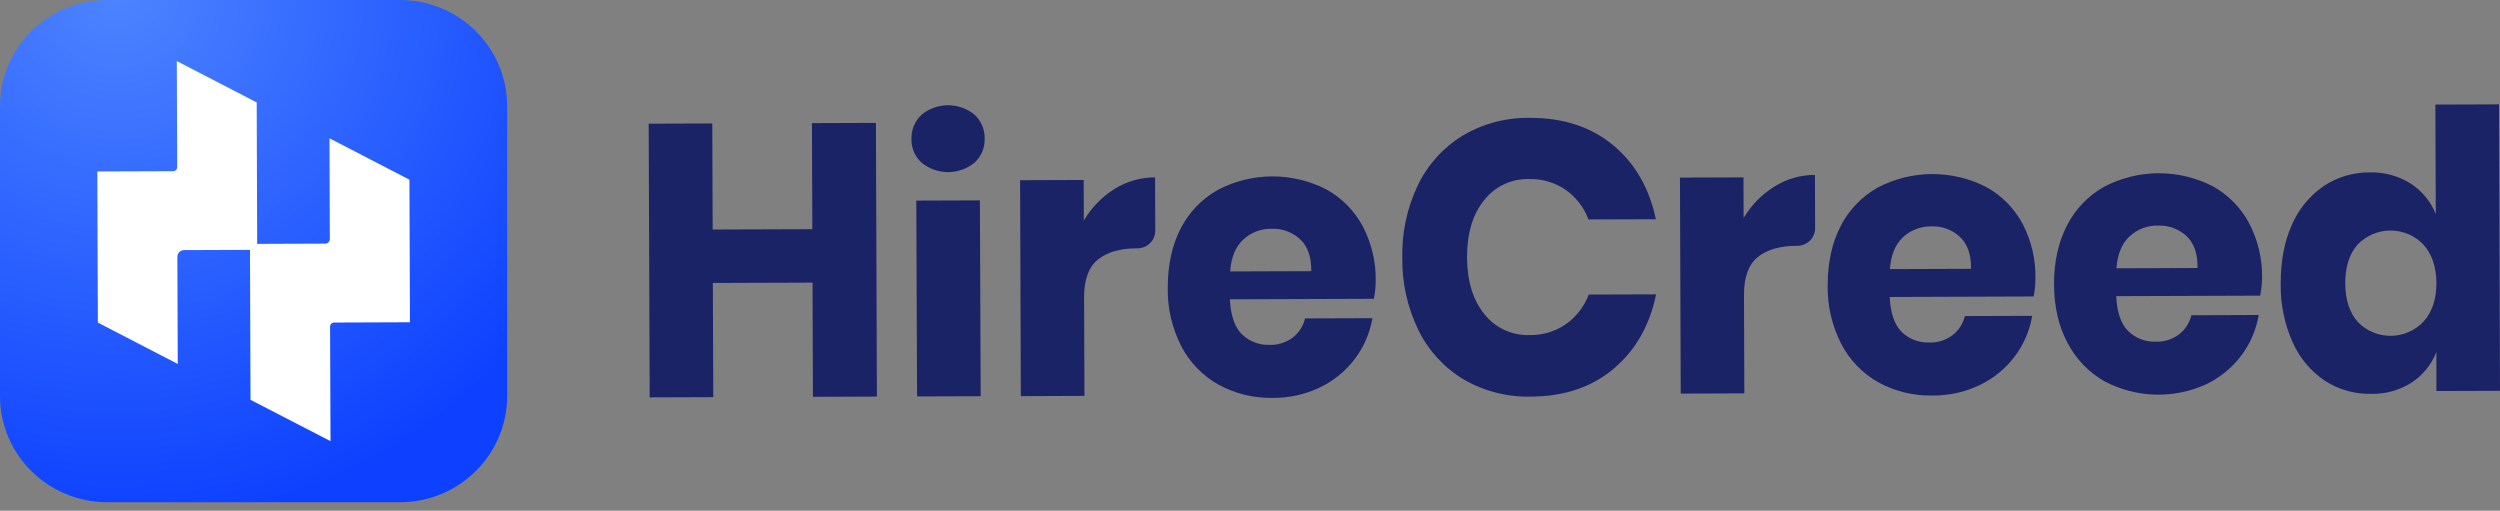
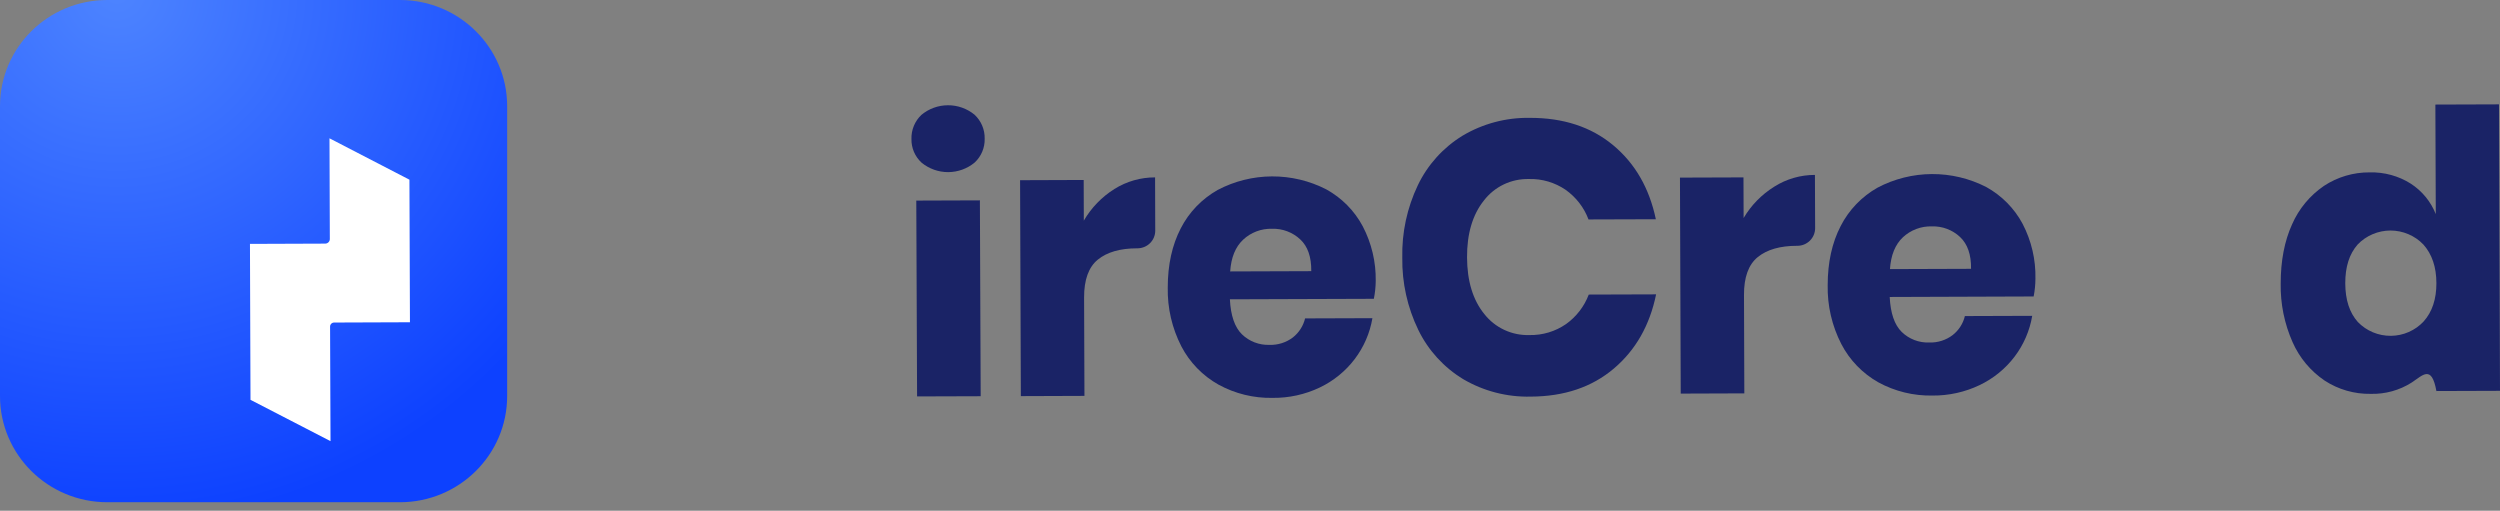
<svg xmlns="http://www.w3.org/2000/svg" width="186" height="38" viewBox="0 0 186 38" fill="none">
  <rect x="0" y="0" width="186" height="38" fill="#808080" stroke="none" />
-   <path d="M65.168 9.144L65.242 29.504L60.483 29.523L60.453 21.026L53.036 21.053L53.068 29.548L48.336 29.565L48.262 9.203L52.994 9.186L53.022 17.077L60.438 17.052L60.409 9.161L65.168 9.144Z" fill="#1A2366" />
  <path d="M68.553 8.547C69.105 8.087 69.804 7.833 70.526 7.831C71.248 7.828 71.948 8.076 72.504 8.532C72.75 8.761 72.945 9.039 73.075 9.347C73.205 9.655 73.268 9.987 73.26 10.321C73.268 10.651 73.207 10.979 73.079 11.284C72.952 11.588 72.761 11.863 72.519 12.089C71.966 12.55 71.268 12.803 70.546 12.806C69.824 12.809 69.124 12.56 68.567 12.104C68.323 11.88 68.13 11.607 67.999 11.303C67.869 11 67.805 10.672 67.812 10.342C67.802 10.008 67.862 9.676 67.99 9.367C68.117 9.057 68.309 8.778 68.553 8.547ZM72.904 14.907L72.963 29.479L68.231 29.494L68.172 14.924L72.904 14.907Z" fill="#1A2366" />
  <path d="M82.91 14.063C83.815 13.494 84.866 13.194 85.938 13.198L85.95 17.157C85.951 17.329 85.918 17.5 85.852 17.659C85.786 17.819 85.689 17.964 85.567 18.086C85.445 18.208 85.299 18.306 85.139 18.372C84.978 18.439 84.806 18.474 84.632 18.475H84.601C83.346 18.475 82.373 18.754 81.683 19.312C80.994 19.871 80.652 20.813 80.657 22.139L80.683 29.454L75.951 29.471L75.894 13.407L80.626 13.39L80.636 16.415C81.191 15.46 81.971 14.653 82.91 14.063Z" fill="#1A2366" />
  <path d="M102.214 22.231L91.504 22.268C91.564 23.479 91.863 24.347 92.4 24.872C92.67 25.134 92.991 25.339 93.344 25.474C93.696 25.609 94.073 25.672 94.45 25.658C95.078 25.679 95.693 25.483 96.191 25.105C96.645 24.747 96.965 24.248 97.099 23.689L102.108 23.672C101.921 24.776 101.469 25.82 100.79 26.716C100.108 27.614 99.219 28.338 98.197 28.827C97.102 29.35 95.9 29.615 94.685 29.602C93.282 29.631 91.895 29.293 90.666 28.622C89.48 27.959 88.516 26.966 87.892 25.767C87.198 24.413 86.85 22.911 86.881 21.393C86.881 19.704 87.203 18.238 87.846 16.994C88.459 15.793 89.416 14.798 90.596 14.132C91.839 13.477 93.224 13.132 94.631 13.124C96.039 13.117 97.427 13.448 98.677 14.09C99.828 14.725 100.769 15.677 101.385 16.83C102.044 18.087 102.377 19.486 102.354 20.903C102.35 21.349 102.303 21.793 102.214 22.231ZM96.733 17.806C96.454 17.546 96.125 17.342 95.766 17.207C95.407 17.072 95.025 17.009 94.641 17.021C94.245 17.009 93.851 17.075 93.481 17.215C93.111 17.355 92.772 17.566 92.485 17.836C91.914 18.375 91.594 19.161 91.525 20.195L97.558 20.174C97.571 19.118 97.298 18.328 96.733 17.806Z" fill="#1A2366" />
  <path d="M120.007 10.793C121.644 12.15 122.707 13.989 123.195 16.311L118.185 16.327C117.852 15.438 117.256 14.668 116.476 14.117C115.675 13.572 114.719 13.292 113.747 13.319C113.102 13.305 112.463 13.442 111.882 13.719C111.301 13.997 110.795 14.407 110.405 14.915C109.558 15.976 109.14 17.388 109.148 19.153C109.157 20.919 109.586 22.324 110.436 23.368C110.832 23.872 111.341 24.275 111.924 24.546C112.507 24.818 113.146 24.949 113.789 24.929C114.761 24.949 115.715 24.663 116.512 24.112C117.282 23.562 117.871 22.798 118.204 21.916L123.214 21.9C122.741 24.207 121.691 26.049 120.064 27.426C118.436 28.803 116.377 29.497 113.887 29.508C112.126 29.551 110.389 29.103 108.873 28.216C107.425 27.34 106.263 26.068 105.526 24.554C104.711 22.876 104.302 21.034 104.331 19.172C104.289 17.312 104.684 15.467 105.486 13.784C106.213 12.264 107.368 10.983 108.812 10.097C110.319 9.2 112.051 8.739 113.81 8.769C116.302 8.761 118.368 9.435 120.007 10.793Z" fill="#1A2366" />
  <path d="M132.004 13.889C132.907 13.316 133.958 13.012 135.031 13.013L135.046 16.973C135.046 17.145 135.012 17.315 134.946 17.475C134.88 17.634 134.783 17.779 134.661 17.901C134.538 18.023 134.392 18.12 134.232 18.187C134.072 18.253 133.899 18.288 133.726 18.288H133.696C132.441 18.288 131.468 18.567 130.779 19.126C130.089 19.685 129.747 20.627 129.753 21.952L129.778 29.267L125.046 29.284L124.989 13.214L129.715 13.198L129.725 16.221C130.283 15.273 131.065 14.473 132.004 13.889Z" fill="#1A2366" />
  <path d="M151.303 22.057L140.594 22.095C140.653 23.305 140.952 24.173 141.489 24.698C141.759 24.96 142.08 25.165 142.432 25.3C142.785 25.435 143.161 25.497 143.539 25.482C144.166 25.503 144.782 25.308 145.28 24.929C145.734 24.572 146.054 24.074 146.187 23.515L151.197 23.498C151.011 24.602 150.56 25.645 149.881 26.54C149.198 27.439 148.308 28.163 147.285 28.651C146.191 29.174 144.989 29.44 143.774 29.429C142.37 29.457 140.984 29.119 139.754 28.448C138.572 27.783 137.612 26.791 136.992 25.593C136.297 24.239 135.95 22.737 135.98 21.219C135.98 19.528 136.302 18.061 136.945 16.82C137.558 15.619 138.514 14.623 139.695 13.958C140.938 13.304 142.323 12.958 143.73 12.95C145.138 12.943 146.526 13.273 147.776 13.914C148.927 14.55 149.868 15.502 150.484 16.656C151.14 17.917 151.468 19.321 151.436 20.739C151.433 21.181 151.389 21.623 151.303 22.057ZM145.821 17.626C145.542 17.366 145.213 17.162 144.854 17.028C144.495 16.893 144.113 16.831 143.729 16.843C143.334 16.831 142.94 16.897 142.57 17.037C142.2 17.176 141.861 17.386 141.574 17.655C141.002 18.196 140.682 18.984 140.613 20.021L146.646 20C146.662 18.944 146.387 18.153 145.821 17.626Z" fill="#1A2366" />
-   <path d="M168.154 21.996L157.446 22.034C157.505 23.243 157.803 24.11 158.341 24.636C158.61 24.898 158.931 25.103 159.284 25.238C159.636 25.373 160.013 25.435 160.39 25.421C161.019 25.443 161.635 25.247 162.134 24.868C162.587 24.51 162.906 24.012 163.041 23.454L168.048 23.435C167.862 24.54 167.411 25.584 166.732 26.479C166.049 27.376 165.16 28.1 164.139 28.591C162.95 29.133 161.652 29.396 160.343 29.36C159.035 29.323 157.753 28.988 156.597 28.381C155.416 27.714 154.455 26.722 153.833 25.524C153.164 24.289 152.827 22.834 152.821 21.158C152.816 19.482 153.139 18.016 153.792 16.759C154.405 15.558 155.362 14.563 156.542 13.897C157.785 13.243 159.169 12.897 160.577 12.89C161.984 12.882 163.372 13.214 164.621 13.855C165.773 14.489 166.714 15.441 167.329 16.596C167.989 17.852 168.323 19.252 168.3 20.668C168.293 21.114 168.244 21.559 168.154 21.996ZM162.677 17.567C162.113 17.041 161.36 16.759 160.585 16.782C160.189 16.77 159.794 16.836 159.423 16.976C159.052 17.116 158.713 17.327 158.425 17.597C157.856 18.137 157.535 18.925 157.467 19.962L163.498 19.939C163.515 18.883 163.241 18.093 162.677 17.567Z" fill="#1A2366" />
-   <path d="M179.36 13.663C180.204 14.209 180.854 15.002 181.222 15.931L181.192 7.78L185.924 7.764L186 29.077L181.268 29.093V26.184C180.908 27.116 180.264 27.914 179.423 28.465C178.518 29.04 177.459 29.331 176.384 29.303C175.17 29.324 173.978 28.983 172.963 28.323C171.91 27.612 171.082 26.621 170.572 25.465C169.959 24.088 169.656 22.596 169.684 21.091C169.684 19.401 169.966 17.935 170.53 16.692C171.033 15.538 171.854 14.547 172.899 13.832C173.909 13.165 175.098 12.814 176.312 12.825C177.389 12.797 178.451 13.089 179.36 13.663ZM175.404 18.198C174.789 18.896 174.484 19.858 174.488 21.083C174.492 22.308 174.805 23.266 175.425 23.959C175.743 24.287 176.124 24.548 176.547 24.724C176.97 24.901 177.425 24.989 177.884 24.985C178.343 24.981 178.796 24.884 179.215 24.699C179.635 24.515 180.012 24.247 180.322 23.913C180.957 23.201 181.272 22.249 181.268 21.058C181.264 19.866 180.942 18.913 180.303 18.196C179.988 17.866 179.609 17.603 179.187 17.424C178.766 17.244 178.312 17.151 177.854 17.151C177.395 17.151 176.941 17.244 176.52 17.424C176.099 17.603 175.719 17.866 175.404 18.196V18.198Z" fill="#1A2366" />
+   <path d="M179.36 13.663C180.204 14.209 180.854 15.002 181.222 15.931L181.192 7.78L185.924 7.764L186 29.077L181.268 29.093C180.908 27.116 180.264 27.914 179.423 28.465C178.518 29.04 177.459 29.331 176.384 29.303C175.17 29.324 173.978 28.983 172.963 28.323C171.91 27.612 171.082 26.621 170.572 25.465C169.959 24.088 169.656 22.596 169.684 21.091C169.684 19.401 169.966 17.935 170.53 16.692C171.033 15.538 171.854 14.547 172.899 13.832C173.909 13.165 175.098 12.814 176.312 12.825C177.389 12.797 178.451 13.089 179.36 13.663ZM175.404 18.198C174.789 18.896 174.484 19.858 174.488 21.083C174.492 22.308 174.805 23.266 175.425 23.959C175.743 24.287 176.124 24.548 176.547 24.724C176.97 24.901 177.425 24.989 177.884 24.985C178.343 24.981 178.796 24.884 179.215 24.699C179.635 24.515 180.012 24.247 180.322 23.913C180.957 23.201 181.272 22.249 181.268 21.058C181.264 19.866 180.942 18.913 180.303 18.196C179.988 17.866 179.609 17.603 179.187 17.424C178.766 17.244 178.312 17.151 177.854 17.151C177.395 17.151 176.941 17.244 176.52 17.424C176.099 17.603 175.719 17.866 175.404 18.196V18.198Z" fill="#1A2366" />
  <path d="M29.752 0H7.982C3.573 0 0 3.539 0 7.904V29.462C0 33.827 3.573 37.366 7.982 37.366H29.752C34.16 37.366 37.733 33.827 37.733 29.462V7.904C37.733 3.539 34.16 0 29.752 0Z" fill="url(#paint0_radial_114_509)" />
  <path d="M30.462 13.369L30.5 23.976L24.858 23.997C24.779 23.997 24.702 24.029 24.646 24.085C24.59 24.141 24.558 24.217 24.558 24.296L24.59 32.822L18.637 29.747L18.597 18.146L24.192 18.125C24.238 18.125 24.283 18.116 24.326 18.099C24.368 18.082 24.406 18.056 24.439 18.024C24.471 17.992 24.497 17.954 24.514 17.912C24.531 17.869 24.54 17.825 24.539 17.779L24.514 10.29L30.462 13.369Z" fill="white" />
-   <path d="M19.098 7.621L19.136 18.588L13.695 18.607C13.63 18.607 13.564 18.62 13.504 18.645C13.443 18.67 13.388 18.707 13.341 18.753C13.295 18.8 13.258 18.855 13.233 18.915C13.209 18.975 13.196 19.04 13.196 19.105L13.224 27.078L7.281 24.001L7.241 12.756L12.883 12.735C12.963 12.734 13.039 12.702 13.096 12.646C13.152 12.59 13.184 12.514 13.184 12.435L13.154 4.544L19.098 7.621Z" fill="white" />
  <defs>
    <radialGradient id="paint0_radial_114_509" cx="0" cy="0" r="1" gradientUnits="userSpaceOnUse" gradientTransform="translate(8.697 -0.589) scale(39.99 39.601)">
      <stop stop-color="#4D84FF" />
      <stop offset="1" stop-color="#0D41FF" />
    </radialGradient>
  </defs>
</svg>